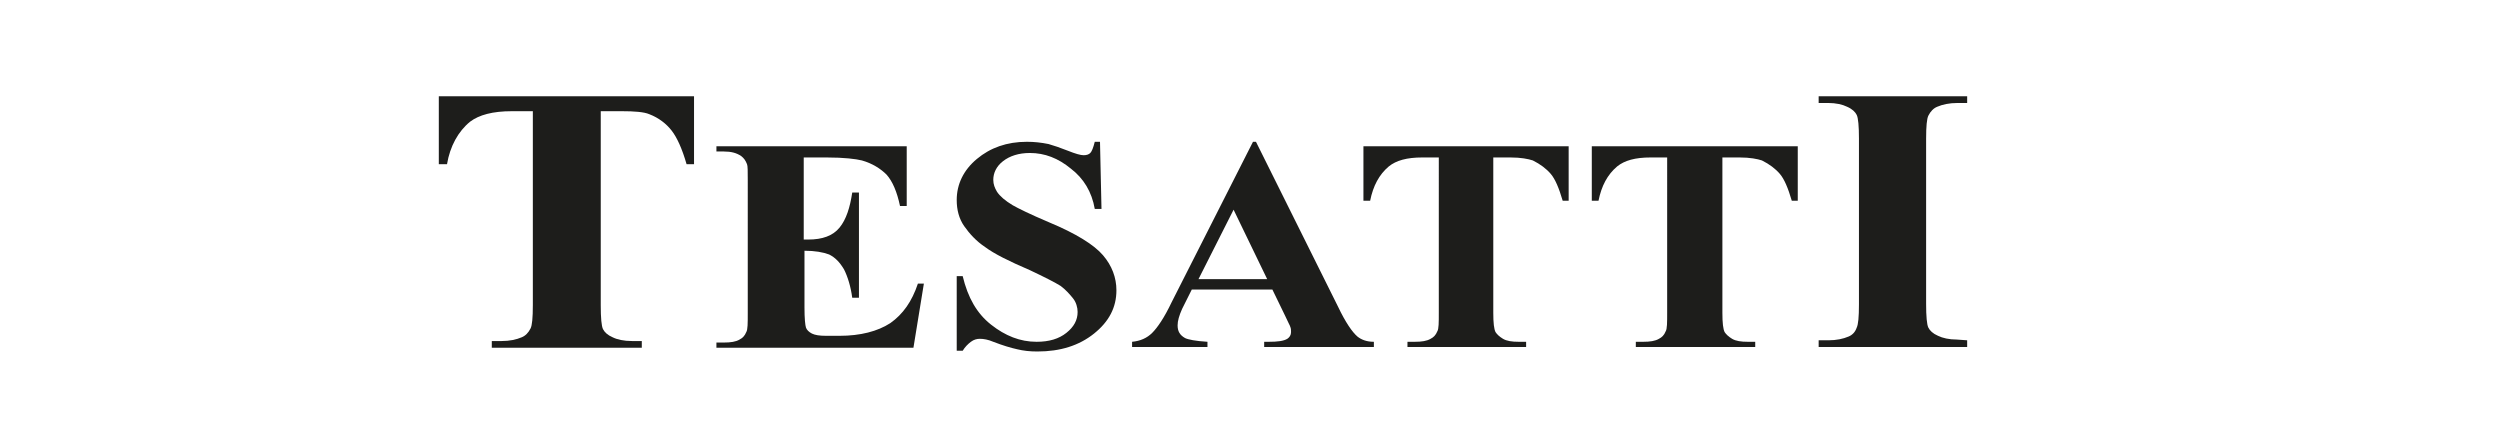
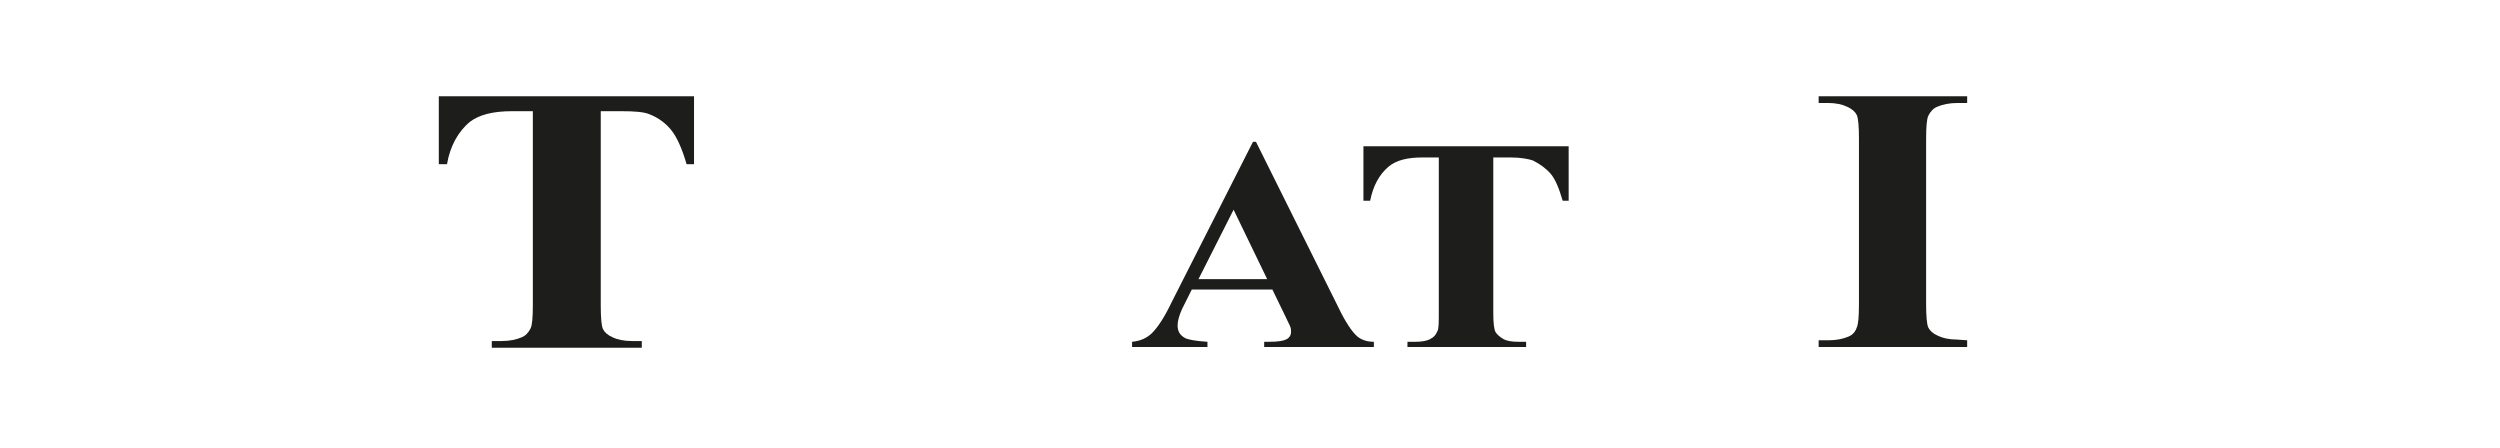
<svg xmlns="http://www.w3.org/2000/svg" version="1.1" id="Ebene_1" x="0px" y="0px" viewBox="0 0 335 60" style="enable-background:new 0 0 335 60;" xml:space="preserve">
  <style type="text/css">
	.st0{fill:#1D1D1B;}
</style>
  <path class="st0" d="M93,12.8V22h-1c-0.6-2.1-1.3-3.6-2-4.5c-0.7-0.9-1.7-1.7-3-2.2c-0.7-0.3-2-0.4-3.7-0.4h-2.8v26  c0,1.7,0.1,2.8,0.3,3.2s0.6,0.8,1.3,1.1c0.6,0.3,1.5,0.5,2.6,0.5h1.3v0.9H65.9v-0.9h1.3c1.1,0,2-0.2,2.7-0.5  c0.5-0.2,0.9-0.6,1.2-1.2c0.2-0.4,0.3-1.4,0.3-3.1v-26h-2.8c-2.6,0-4.4,0.5-5.6,1.4c-1.6,1.3-2.7,3.3-3.1,5.7h-1.1v-9.1H93z" />
-   <path class="st0" d="M107.7,21.1v11h0.6c1.9,0,3.3-0.5,4.2-1.6c0.9-1.1,1.4-2.7,1.7-4.7h0.9v14.1h-0.9c-0.2-1.5-0.6-2.8-1.1-3.8  c-0.6-1-1.2-1.6-2-2c-0.8-0.3-1.9-0.5-3.3-0.5v7.6c0,1.5,0.1,2.4,0.2,2.7c0.1,0.3,0.4,0.6,0.8,0.8c0.4,0.2,1,0.3,1.9,0.3h1.8  c2.8,0,5.1-0.6,6.8-1.7c1.7-1.2,2.9-2.9,3.7-5.3h0.8l-1.4,8.6H96v-0.7h1c0.9,0,1.6-0.1,2.1-0.4c0.4-0.2,0.7-0.5,0.9-1  c0.2-0.3,0.2-1.2,0.2-2.5V24.2c0-1.2,0-2-0.1-2.2c-0.2-0.5-0.4-0.8-0.8-1.1c-0.6-0.4-1.3-0.6-2.3-0.6h-1v-0.7h25.5v8h-0.9  c-0.4-1.9-1-3.3-1.8-4.2c-0.8-0.8-1.9-1.5-3.3-1.9c-0.8-0.2-2.4-0.4-4.7-0.4L107.7,21.1L107.7,21.1z" />
-   <path class="st0" d="M147.4,19l0.2,9h-0.9c-0.4-2.3-1.5-4.1-3.2-5.4c-1.7-1.4-3.5-2.1-5.5-2.1c-1.5,0-2.7,0.4-3.6,1.1  c-0.9,0.7-1.3,1.6-1.3,2.5c0,0.6,0.2,1.1,0.5,1.6c0.4,0.6,1.1,1.2,2.1,1.8c0.7,0.4,2.3,1.2,4.9,2.3c3.6,1.5,6,3,7.2,4.4  c1.2,1.4,1.8,3,1.8,4.7c0,2.3-1,4.2-3,5.8c-2,1.6-4.5,2.4-7.6,2.4c-1,0-1.9-0.1-2.7-0.3c-0.9-0.2-1.9-0.5-3.2-1  c-0.7-0.3-1.3-0.4-1.8-0.4c-0.4,0-0.8,0.1-1.2,0.4c-0.4,0.3-0.8,0.7-1.1,1.2h-0.8V37h0.8c0.7,2.9,1.9,5,3.8,6.5  c1.9,1.5,3.9,2.3,6.1,2.3c1.7,0,3-0.4,4-1.2c1-0.8,1.5-1.7,1.5-2.8c0-0.6-0.2-1.3-0.6-1.8s-1-1.2-1.7-1.7c-0.8-0.5-2.2-1.2-4.1-2.1  c-2.8-1.2-4.8-2.2-6-3.1c-1.2-0.8-2.1-1.8-2.8-2.8c-0.7-1-1-2.2-1-3.5c0-2.1,0.9-4,2.7-5.5c1.8-1.5,4-2.3,6.7-2.3  c1,0,1.9,0.1,2.9,0.3c0.7,0.2,1.6,0.5,2.6,0.9c1,0.4,1.7,0.6,2.1,0.6c0.4,0,0.7-0.1,0.9-0.3c0.2-0.2,0.4-0.7,0.6-1.5L147.4,19  L147.4,19z" />
  <path class="st0" d="M170.5,38.8h-10.8l-1.3,2.6c-0.4,0.9-0.6,1.6-0.6,2.2c0,0.8,0.3,1.3,1,1.7c0.4,0.2,1.4,0.4,3,0.5v0.7h-10.1  v-0.7c1.1-0.1,2-0.5,2.7-1.2c0.7-0.7,1.6-2,2.6-4.1L167.9,19h0.4l11,22.1c1,2.1,1.9,3.4,2.6,4c0.5,0.4,1.2,0.7,2.2,0.7v0.7h-14.7  v-0.7h0.6c1.2,0,2-0.1,2.5-0.4c0.3-0.2,0.5-0.5,0.5-0.9c0-0.2,0-0.5-0.1-0.7c0-0.1-0.3-0.6-0.7-1.5L170.5,38.8z M169.8,37.4  l-4.5-9.3l-4.7,9.3H169.8z" />
  <path class="st0" d="M210.2,19.6v7.3h-0.8c-0.5-1.7-1-2.9-1.6-3.6c-0.6-0.7-1.4-1.3-2.4-1.8c-0.6-0.2-1.6-0.4-3-0.4h-2.3v20.8  c0,1.4,0.1,2.2,0.3,2.6c0.2,0.3,0.5,0.6,1,0.9c0.5,0.3,1.2,0.4,2.1,0.4h1v0.7h-15.9v-0.7h1c0.9,0,1.6-0.1,2.1-0.4  c0.4-0.2,0.7-0.5,0.9-1c0.2-0.3,0.2-1.2,0.2-2.5V21.1h-2.2c-2.1,0-3.5,0.4-4.5,1.2c-1.3,1.1-2.1,2.6-2.5,4.6h-0.9v-7.3H210.2z" />
-   <path class="st0" d="M240.9,19.6v7.3h-0.8c-0.5-1.7-1-2.9-1.6-3.6c-0.6-0.7-1.4-1.3-2.4-1.8c-0.6-0.2-1.6-0.4-3-0.4h-2.3v20.8  c0,1.4,0.1,2.2,0.3,2.6c0.2,0.3,0.5,0.6,1,0.9c0.5,0.3,1.2,0.4,2.1,0.4h1v0.7h-16v-0.7h1c0.9,0,1.6-0.1,2.1-0.4  c0.4-0.2,0.7-0.5,0.9-1c0.2-0.3,0.2-1.2,0.2-2.5V21.1h-2.2c-2.1,0-3.5,0.4-4.5,1.2c-1.3,1.1-2.1,2.6-2.5,4.6h-0.9v-7.3H240.9z" />
  <path class="st0" d="M263.6,45.6v0.9h-19.9v-0.9h1.3c1.1,0,2-0.2,2.7-0.5c0.5-0.2,0.9-0.6,1.1-1.2c0.2-0.4,0.3-1.4,0.3-3.1V18.6  c0-1.7-0.1-2.8-0.3-3.2c-0.2-0.4-0.6-0.8-1.3-1.1c-0.6-0.3-1.5-0.5-2.5-0.5h-1.3v-0.9h19.9v0.9h-1.3c-1.1,0-2,0.2-2.7,0.5  c-0.5,0.2-0.9,0.6-1.2,1.2c-0.2,0.4-0.3,1.4-0.3,3.1v22.1c0,1.7,0.1,2.8,0.3,3.2c0.2,0.4,0.6,0.8,1.3,1.1c0.6,0.3,1.5,0.5,2.5,0.5  L263.6,45.6L263.6,45.6z" />
</svg>